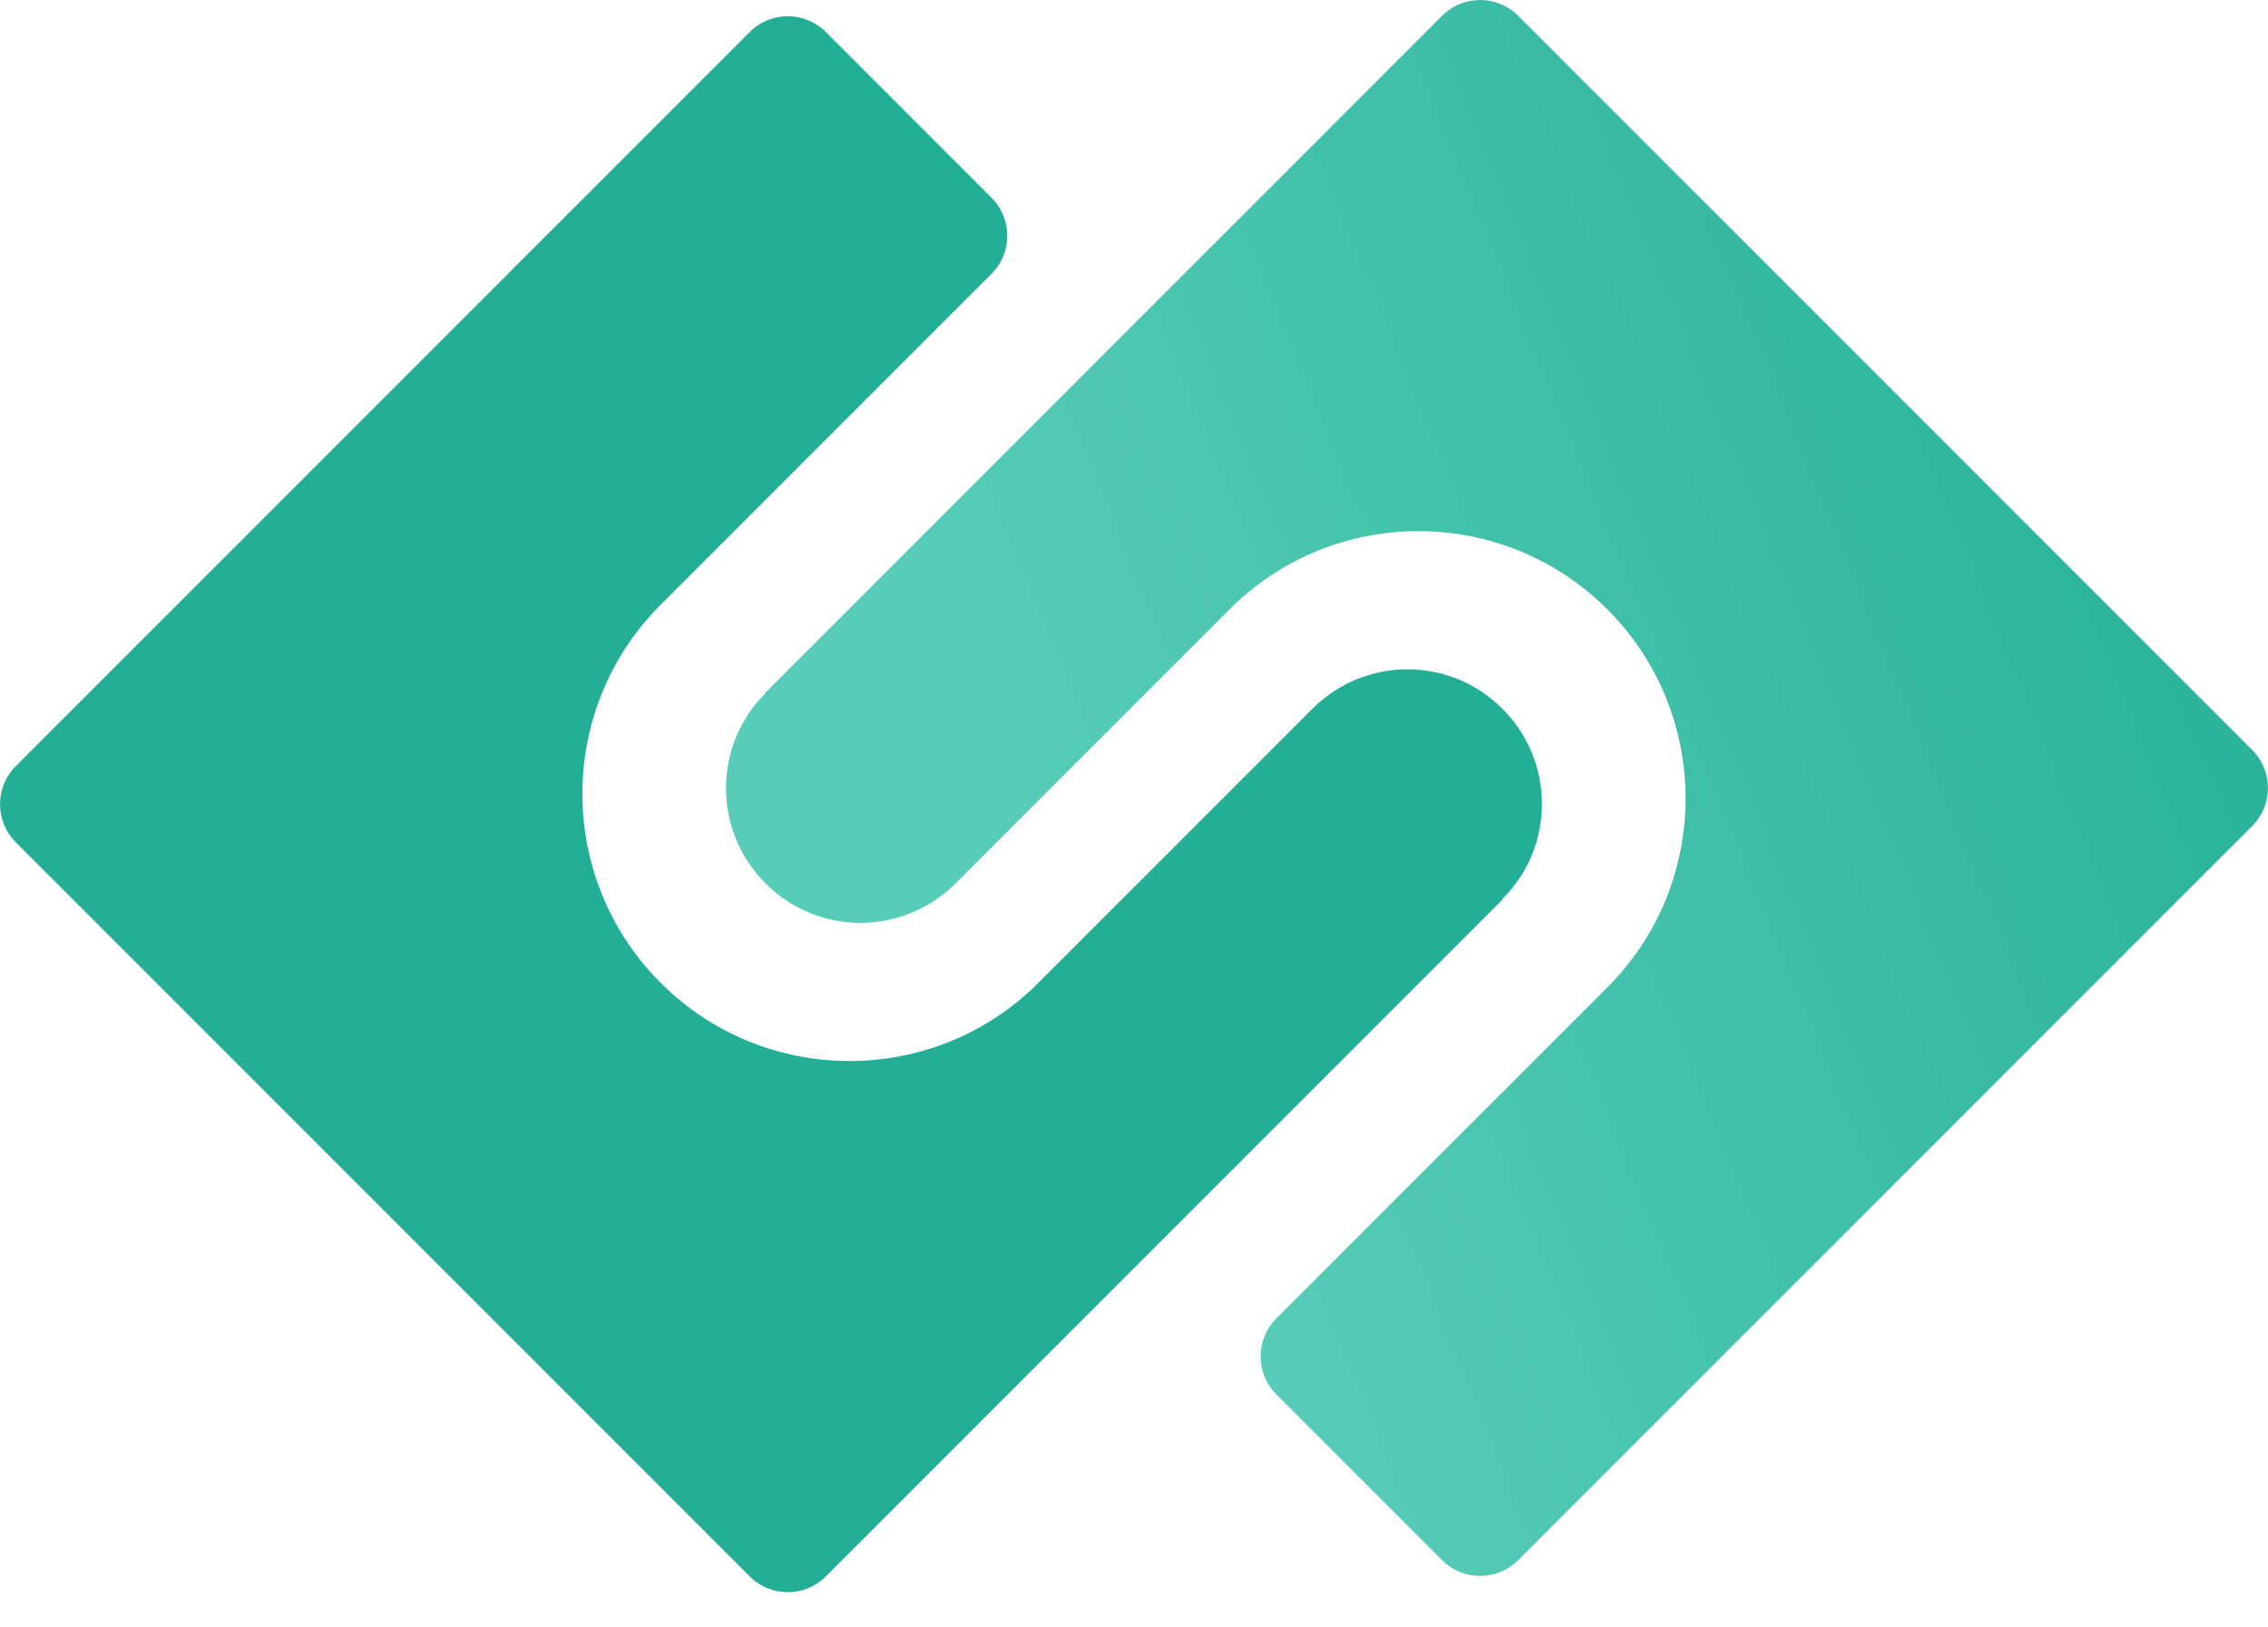
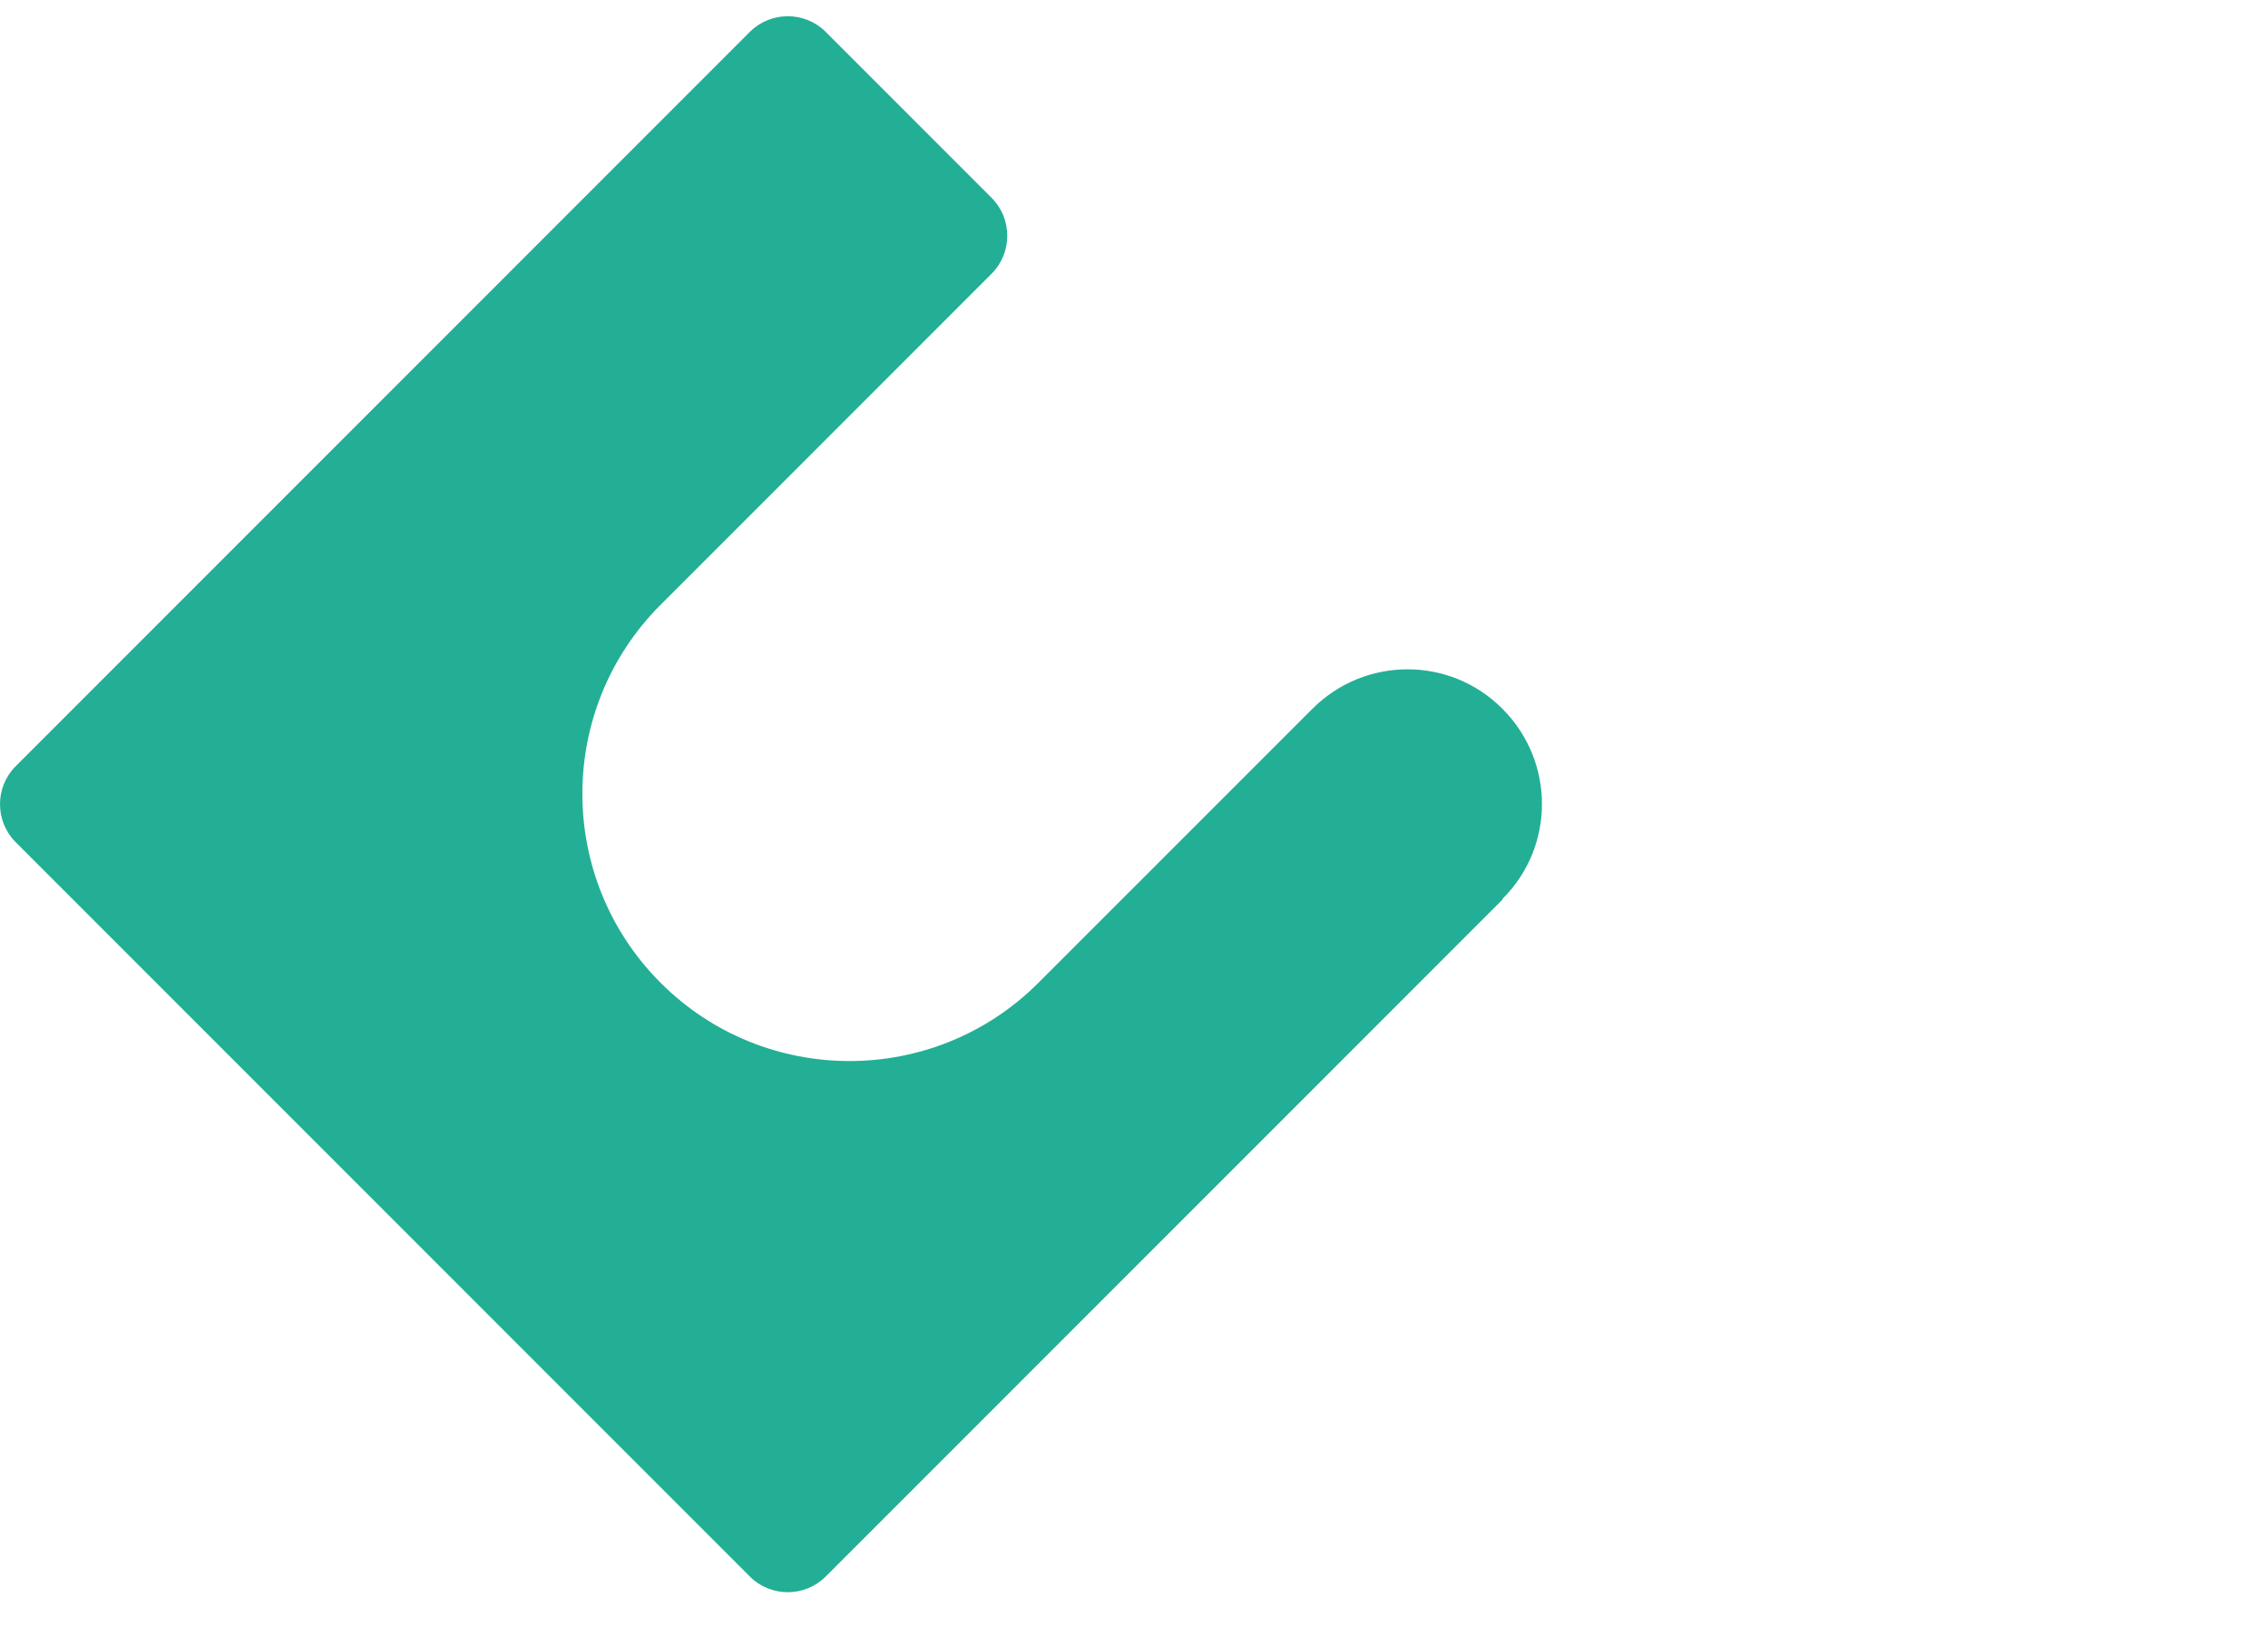
<svg xmlns="http://www.w3.org/2000/svg" width="46" height="33" viewBox="0 0 46 33" fill="none">
  <path d="M30.48 18.235L16.746 31.969C16.324 32.391 15.632 32.391 15.21 31.969L0.316 17.075C-0.105 16.653 -0.105 15.961 0.316 15.539L15.21 0.645C15.632 0.224 16.324 0.224 16.746 0.645L20.113 4.013C20.535 4.435 20.535 5.127 20.113 5.549L13.398 12.264C11.283 14.379 11.283 17.813 13.398 19.928C15.513 22.044 18.947 22.044 21.062 19.928L26.618 14.373C27.686 13.305 29.412 13.305 30.473 14.373C31.541 15.441 31.541 17.167 30.473 18.228L30.48 18.235Z" fill="#22AF95" />
-   <path d="M15.519 14.05L29.253 0.316C29.674 -0.105 30.366 -0.105 30.788 0.316L45.682 15.21C46.104 15.632 46.104 16.324 45.682 16.746L30.788 31.64C30.366 32.061 29.674 32.061 29.253 31.64L25.885 28.272C25.463 27.85 25.463 27.158 25.885 26.736L32.601 20.021C34.716 17.906 34.716 14.472 32.601 12.357C30.485 10.241 27.052 10.241 24.936 12.357L19.381 17.912C18.313 18.98 16.586 18.98 15.525 17.912C14.458 16.845 14.458 15.118 15.525 14.057L15.519 14.05Z" fill="url(#paint0_linear_2075_1065)" />
  <defs>
    <linearGradient id="paint0_linear_2075_1065" x1="46.13" y1="5.582" x2="20.428" y2="16.126" gradientUnits="userSpaceOnUse">
      <stop stop-color="#22AF95" />
      <stop offset="1" stop-color="#57CDB7" />
    </linearGradient>
  </defs>
</svg>